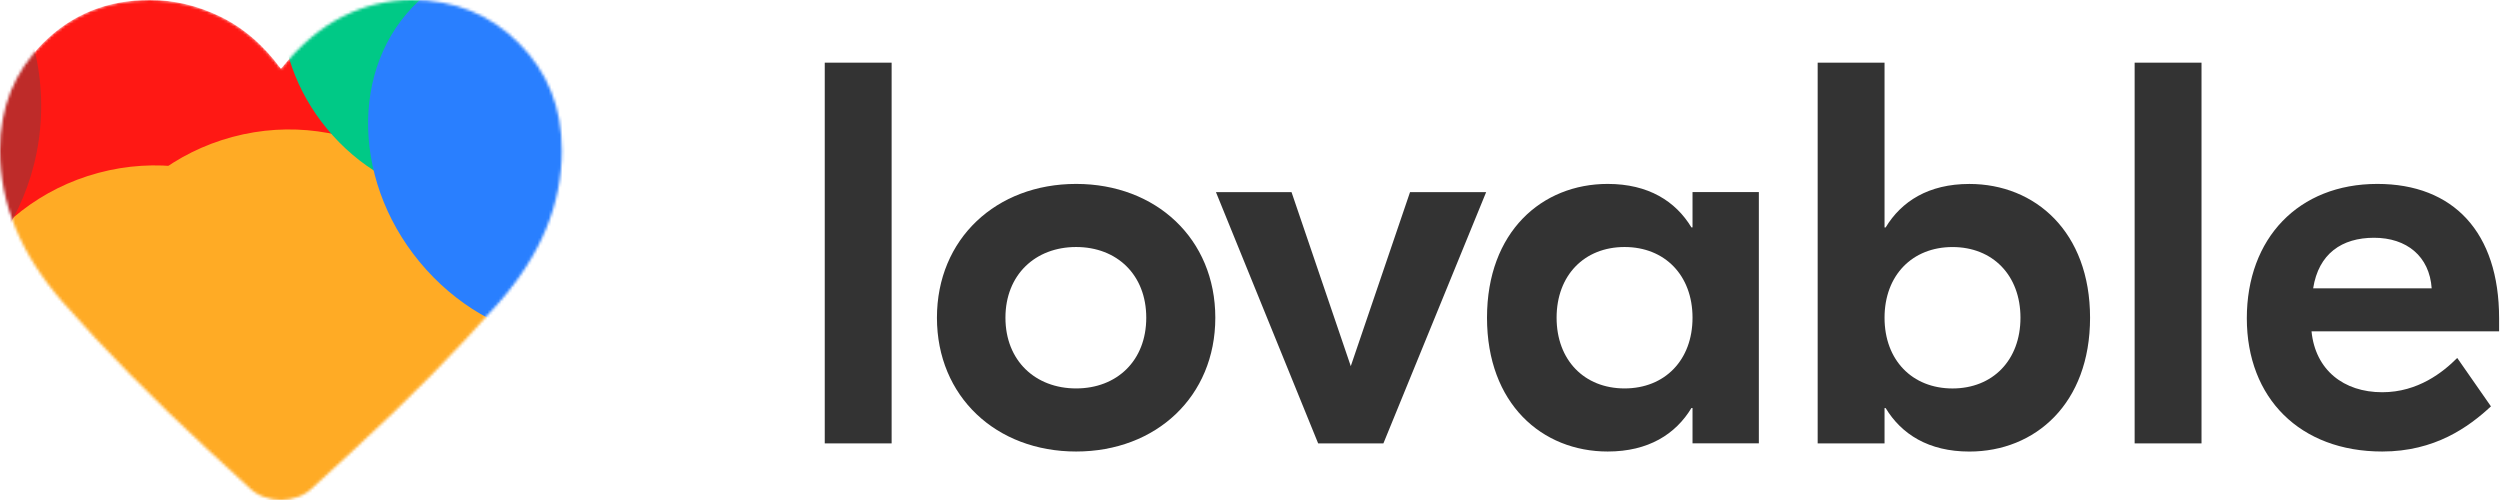
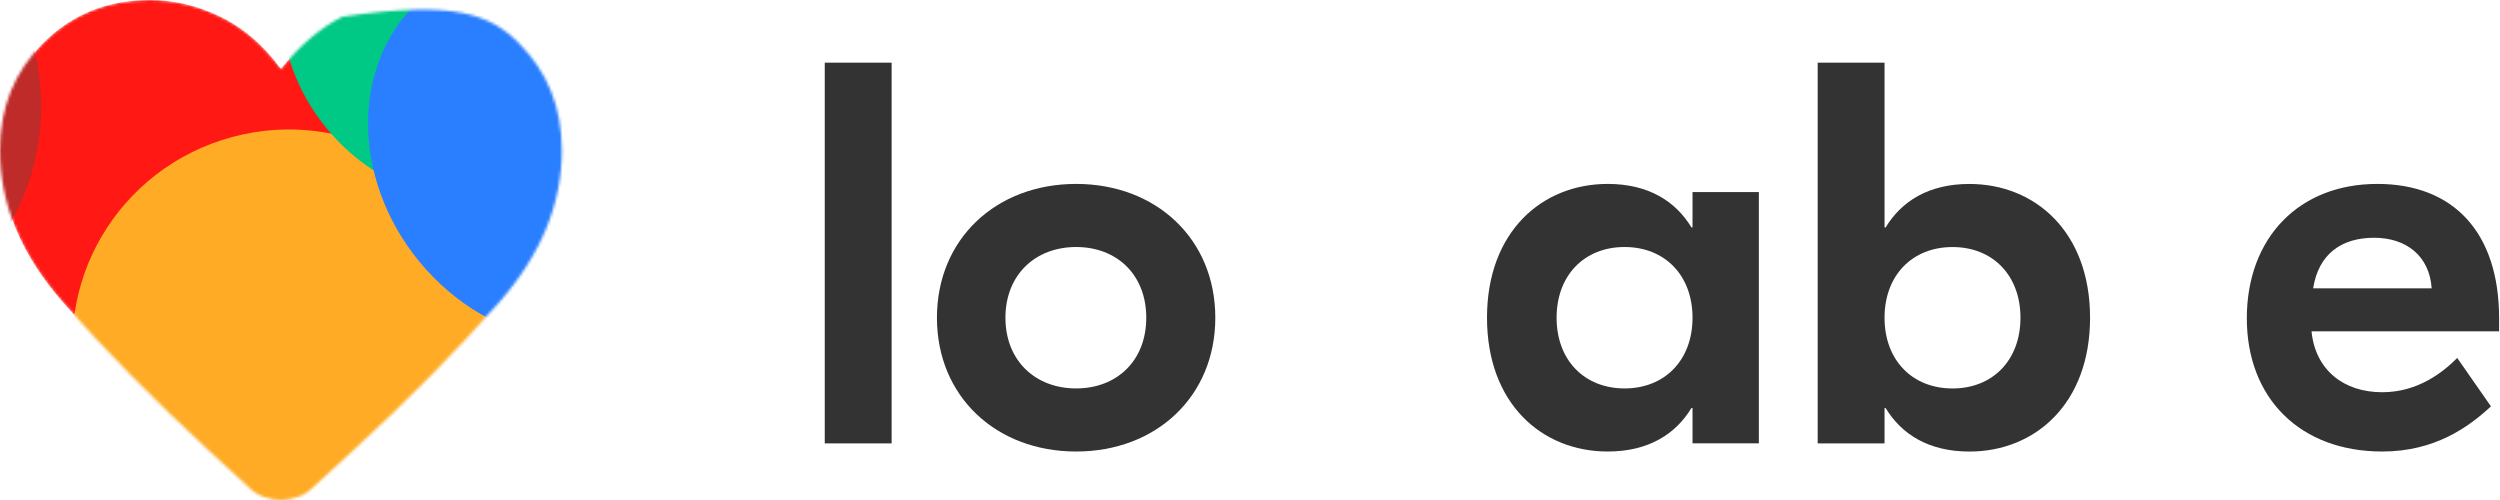
<svg xmlns="http://www.w3.org/2000/svg" xmlns:ns1="http://sodipodi.sourceforge.net/DTD/sodipodi-0.dtd" xmlns:ns2="http://www.inkscape.org/namespaces/inkscape" width="900" height="180" viewBox="0 0 900 180" fill="none" id="svg21" ns1:docname="lovable-logo.svg" ns2:version="1.3.2 (091e20e, 2023-11-25)">
  <mask id="mask0_200_68" style="mask-type:alpha" maskUnits="userSpaceOnUse" x="0" y="0" width="203" height="180">
-     <path d="M101.134 180C99.112 180 97.075 179.634 95.023 178.902C92.974 178.172 91.19 177.048 89.673 175.531L74.923 161.956C55.033 143.577 37.574 125.83 22.545 108.715C7.515 91.601 0 73.404 0 54.126C0 38.726 5.169 25.855 15.506 15.512C25.846 5.171 38.656 0 53.937 0C62.647 0 71.131 2.009 79.39 6.027C87.65 10.047 94.898 16.3 101.134 24.787C107.932 16.3 115.292 10.047 123.214 6.027C131.136 2.009 139.509 0 148.331 0C163.612 0 176.423 5.171 186.762 15.512C197.1 25.855 202.268 38.726 202.268 54.126C202.268 73.404 194.768 91.615 179.766 108.758C164.764 125.902 147.262 143.663 127.26 162.042L112.595 175.531C111.078 177.048 109.295 178.172 107.245 178.902C105.194 179.634 103.157 180 101.134 180Z" fill="white" id="path1" />
+     <path d="M101.134 180C99.112 180 97.075 179.634 95.023 178.902C92.974 178.172 91.19 177.048 89.673 175.531L74.923 161.956C55.033 143.577 37.574 125.83 22.545 108.715C7.515 91.601 0 73.404 0 54.126C0 38.726 5.169 25.855 15.506 15.512C25.846 5.171 38.656 0 53.937 0C62.647 0 71.131 2.009 79.39 6.027C87.65 10.047 94.898 16.3 101.134 24.787C107.932 16.3 115.292 10.047 123.214 6.027C163.612 0 176.423 5.171 186.762 15.512C197.1 25.855 202.268 38.726 202.268 54.126C202.268 73.404 194.768 91.615 179.766 108.758C164.764 125.902 147.262 143.663 127.26 162.042L112.595 175.531C111.078 177.048 109.295 178.172 107.245 178.902C105.194 179.634 103.157 180 101.134 180Z" fill="white" id="path1" />
  </mask>
  <g mask="url(#mask0_200_68)" id="g9">
    <path d="M101.134 180C99.112 180 97.075 179.634 95.023 178.902C92.974 178.172 91.19 177.048 89.673 175.531L74.923 161.956C55.033 143.577 37.574 125.83 22.545 108.715C7.515 91.601 0 73.404 0 54.126C0 38.726 5.169 25.855 15.506 15.512C25.846 5.171 38.656 0 53.937 0C62.647 0 71.131 2.009 79.39 6.027C87.65 10.047 94.898 16.3 101.134 24.787C107.932 16.3 115.292 10.047 123.214 6.027C131.136 2.009 139.509 0 148.331 0C163.612 0 176.423 5.171 186.762 15.512C197.1 25.855 202.268 38.726 202.268 54.126C202.268 73.404 194.768 91.615 179.766 108.758C164.764 125.902 147.262 143.663 127.26 162.042L112.595 175.531C111.078 177.048 109.295 178.172 107.245 178.902C105.194 179.634 103.157 180 101.134 180Z" fill="#FF1814" id="path2" />
    <g filter="url(#filter0_f_200_68)" id="g2">
      <ellipse cx="76.498" cy="77.474" rx="76.498" ry="77.474" transform="matrix(-0.259 -0.966 0.966 -0.259 74.355 313.747)" fill="#FFAB25" id="ellipse2" />
    </g>
    <g filter="url(#filter1_f_200_68)" id="g3">
-       <ellipse cx="76.498" cy="77.474" rx="76.498" ry="77.474" transform="matrix(-0.259 -0.966 0.966 -0.259 122.633 300.806)" fill="#FFAB25" id="ellipse3" />
-     </g>
+       </g>
    <g filter="url(#filter2_f_200_68)" id="g4">
-       <ellipse cx="76.498" cy="77.474" rx="76.498" ry="77.474" transform="matrix(-0.259 -0.966 0.966 -0.259 0.203 230.095)" fill="#FFAB25" id="ellipse4" />
-     </g>
+       </g>
    <g filter="url(#filter3_f_200_68)" id="g5">
      <ellipse cx="76.498" cy="77.474" rx="76.498" ry="77.474" transform="matrix(-0.259 -0.966 0.966 -0.259 48.482 217.154)" fill="#FFAB25" id="ellipse5" />
    </g>
    <g filter="url(#filter4_f_200_68)" id="g6">
      <ellipse cx="85.67" cy="85.701" rx="85.67" ry="85.701" transform="matrix(0.999 0.042 -0.042 0.999 -152.817 -51)" fill="#BE2B29" id="ellipse6" />
    </g>
    <g filter="url(#filter5_f_200_68)" id="g7">
      <ellipse cx="64.421" cy="55.731" rx="64.421" ry="55.731" transform="matrix(-0.67 -0.742 0.731 -0.683 163.044 96.668)" fill="#00C986" id="ellipse7" />
    </g>
    <g style="mix-blend-mode:hard-light" filter="url(#filter6_f_200_68)" id="g8">
      <ellipse cx="72.621" cy="62.782" rx="72.621" ry="62.782" transform="matrix(-0.67 -0.742 0.731 -0.683 202.157 151.008)" fill="#297FFF" id="ellipse8" />
    </g>
  </g>
  <path d="M855.832 66.211C883.234 66.211 899.676 83.637 899.676 114.574V119.274H832.148C833.518 133.176 843.696 141.204 857.593 141.204C870.512 141.204 879.515 133.959 884.604 128.868L896.74 146.294C888.715 153.735 876.579 162.546 857.593 162.546C828.038 162.546 808.856 143.357 808.856 114.574C808.856 85.791 827.45 66.211 855.832 66.211ZM854.657 85.595C843.109 85.595 834.693 91.274 832.735 103.805H875.405C874.622 92.253 866.401 85.595 854.657 85.595Z" fill="#A1A1AA" id="path9" style="fill:#333333" />
-   <path d="M768.469 22.559H792.544V159.621H768.469V22.559Z" fill="#A1A1AA" id="path10" style="fill:#333333" />
  <path d="M708.969 162.558C694.289 162.558 684.503 156.292 678.826 146.894H678.435V159.621H654.36V22.559H678.435V81.887H678.826C684.503 72.488 694.289 66.223 708.969 66.223C732.653 66.223 752.422 83.453 752.422 114.39C752.422 145.327 732.653 162.558 708.969 162.558ZM702.901 139.845C717.386 139.845 727.368 129.663 727.368 114.39C727.368 99.118 717.386 88.936 702.901 88.936C688.417 88.936 678.435 99.118 678.435 114.39C678.435 129.663 688.417 139.845 702.901 139.845Z" fill="#A1A1AA" id="path11" style="fill:#333333" />
  <path d="M578.774 162.546C555.09 162.546 535.321 145.315 535.321 114.379C535.321 83.442 555.09 66.211 578.774 66.211C593.454 66.211 603.241 72.477 608.917 81.875H609.308V69.148H633.188V159.609H609.308V146.882H608.917C603.241 156.28 593.454 162.546 578.774 162.546ZM584.842 139.833C599.326 139.833 609.308 129.651 609.308 114.379C609.308 99.106 599.326 88.924 584.842 88.924C570.357 88.924 560.375 99.106 560.375 114.379C560.375 129.651 570.357 139.833 584.842 139.833Z" fill="#A1A1AA" id="path12" style="fill:#333333" />
-   <path d="M486.28 131.817L507.615 69.16H535.017L498.024 159.621H474.536L437.738 69.16H464.945L486.28 131.817Z" fill="#A1A1AA" id="path13" style="fill:#333333" />
  <path d="M387.404 66.211C416.177 66.211 437.512 85.987 437.512 114.379C437.512 142.77 416.177 162.546 387.404 162.546C358.632 162.546 337.297 142.77 337.297 114.379C337.297 85.987 358.632 66.211 387.404 66.211ZM387.404 88.924C372.724 88.924 361.959 98.91 361.959 114.379C361.959 129.847 372.724 139.833 387.404 139.833C402.084 139.833 412.654 129.847 412.654 114.379C412.654 98.91 402.084 88.924 387.404 88.924Z" fill="#A1A1AA" id="path14" style="fill:#333333" />
  <path d="M296.91 22.559H320.985V159.621H296.91V22.559Z" fill="#A1A1AA" id="path15" style="fill:#333333" />
  <defs id="defs21">
    <filter id="filter0_f_200_68" x="-20.03" y="71.208" width="298.849" height="297.173" filterUnits="userSpaceOnUse" color-interpolation-filters="sRGB" />
    <filter id="filter1_f_200_68" x="28.249" y="58.267" width="298.849" height="297.173" filterUnits="userSpaceOnUse" color-interpolation-filters="sRGB" />
    <filter id="filter2_f_200_68" x="-94.182" y="-12.443" width="298.849" height="297.173" filterUnits="userSpaceOnUse" color-interpolation-filters="sRGB" />
    <filter id="filter3_f_200_68" x="-45.903" y="-25.384" width="298.849" height="297.173" filterUnits="userSpaceOnUse" color-interpolation-filters="sRGB" />
    <filter id="filter4_f_200_68" x="-284.455" y="-175.511" width="427.343" height="427.405" filterUnits="userSpaceOnUse" color-interpolation-filters="sRGB" />
    <filter id="filter5_f_200_68" x="29.236" y="-122.289" width="262.706" height="266.204" filterUnits="userSpaceOnUse" color-interpolation-filters="sRGB" />
    <filter id="filter6_f_200_68" x="60.471" y="-86.607" width="277.773" height="281.722" filterUnits="userSpaceOnUse" color-interpolation-filters="sRGB" />
  </defs>
</svg>